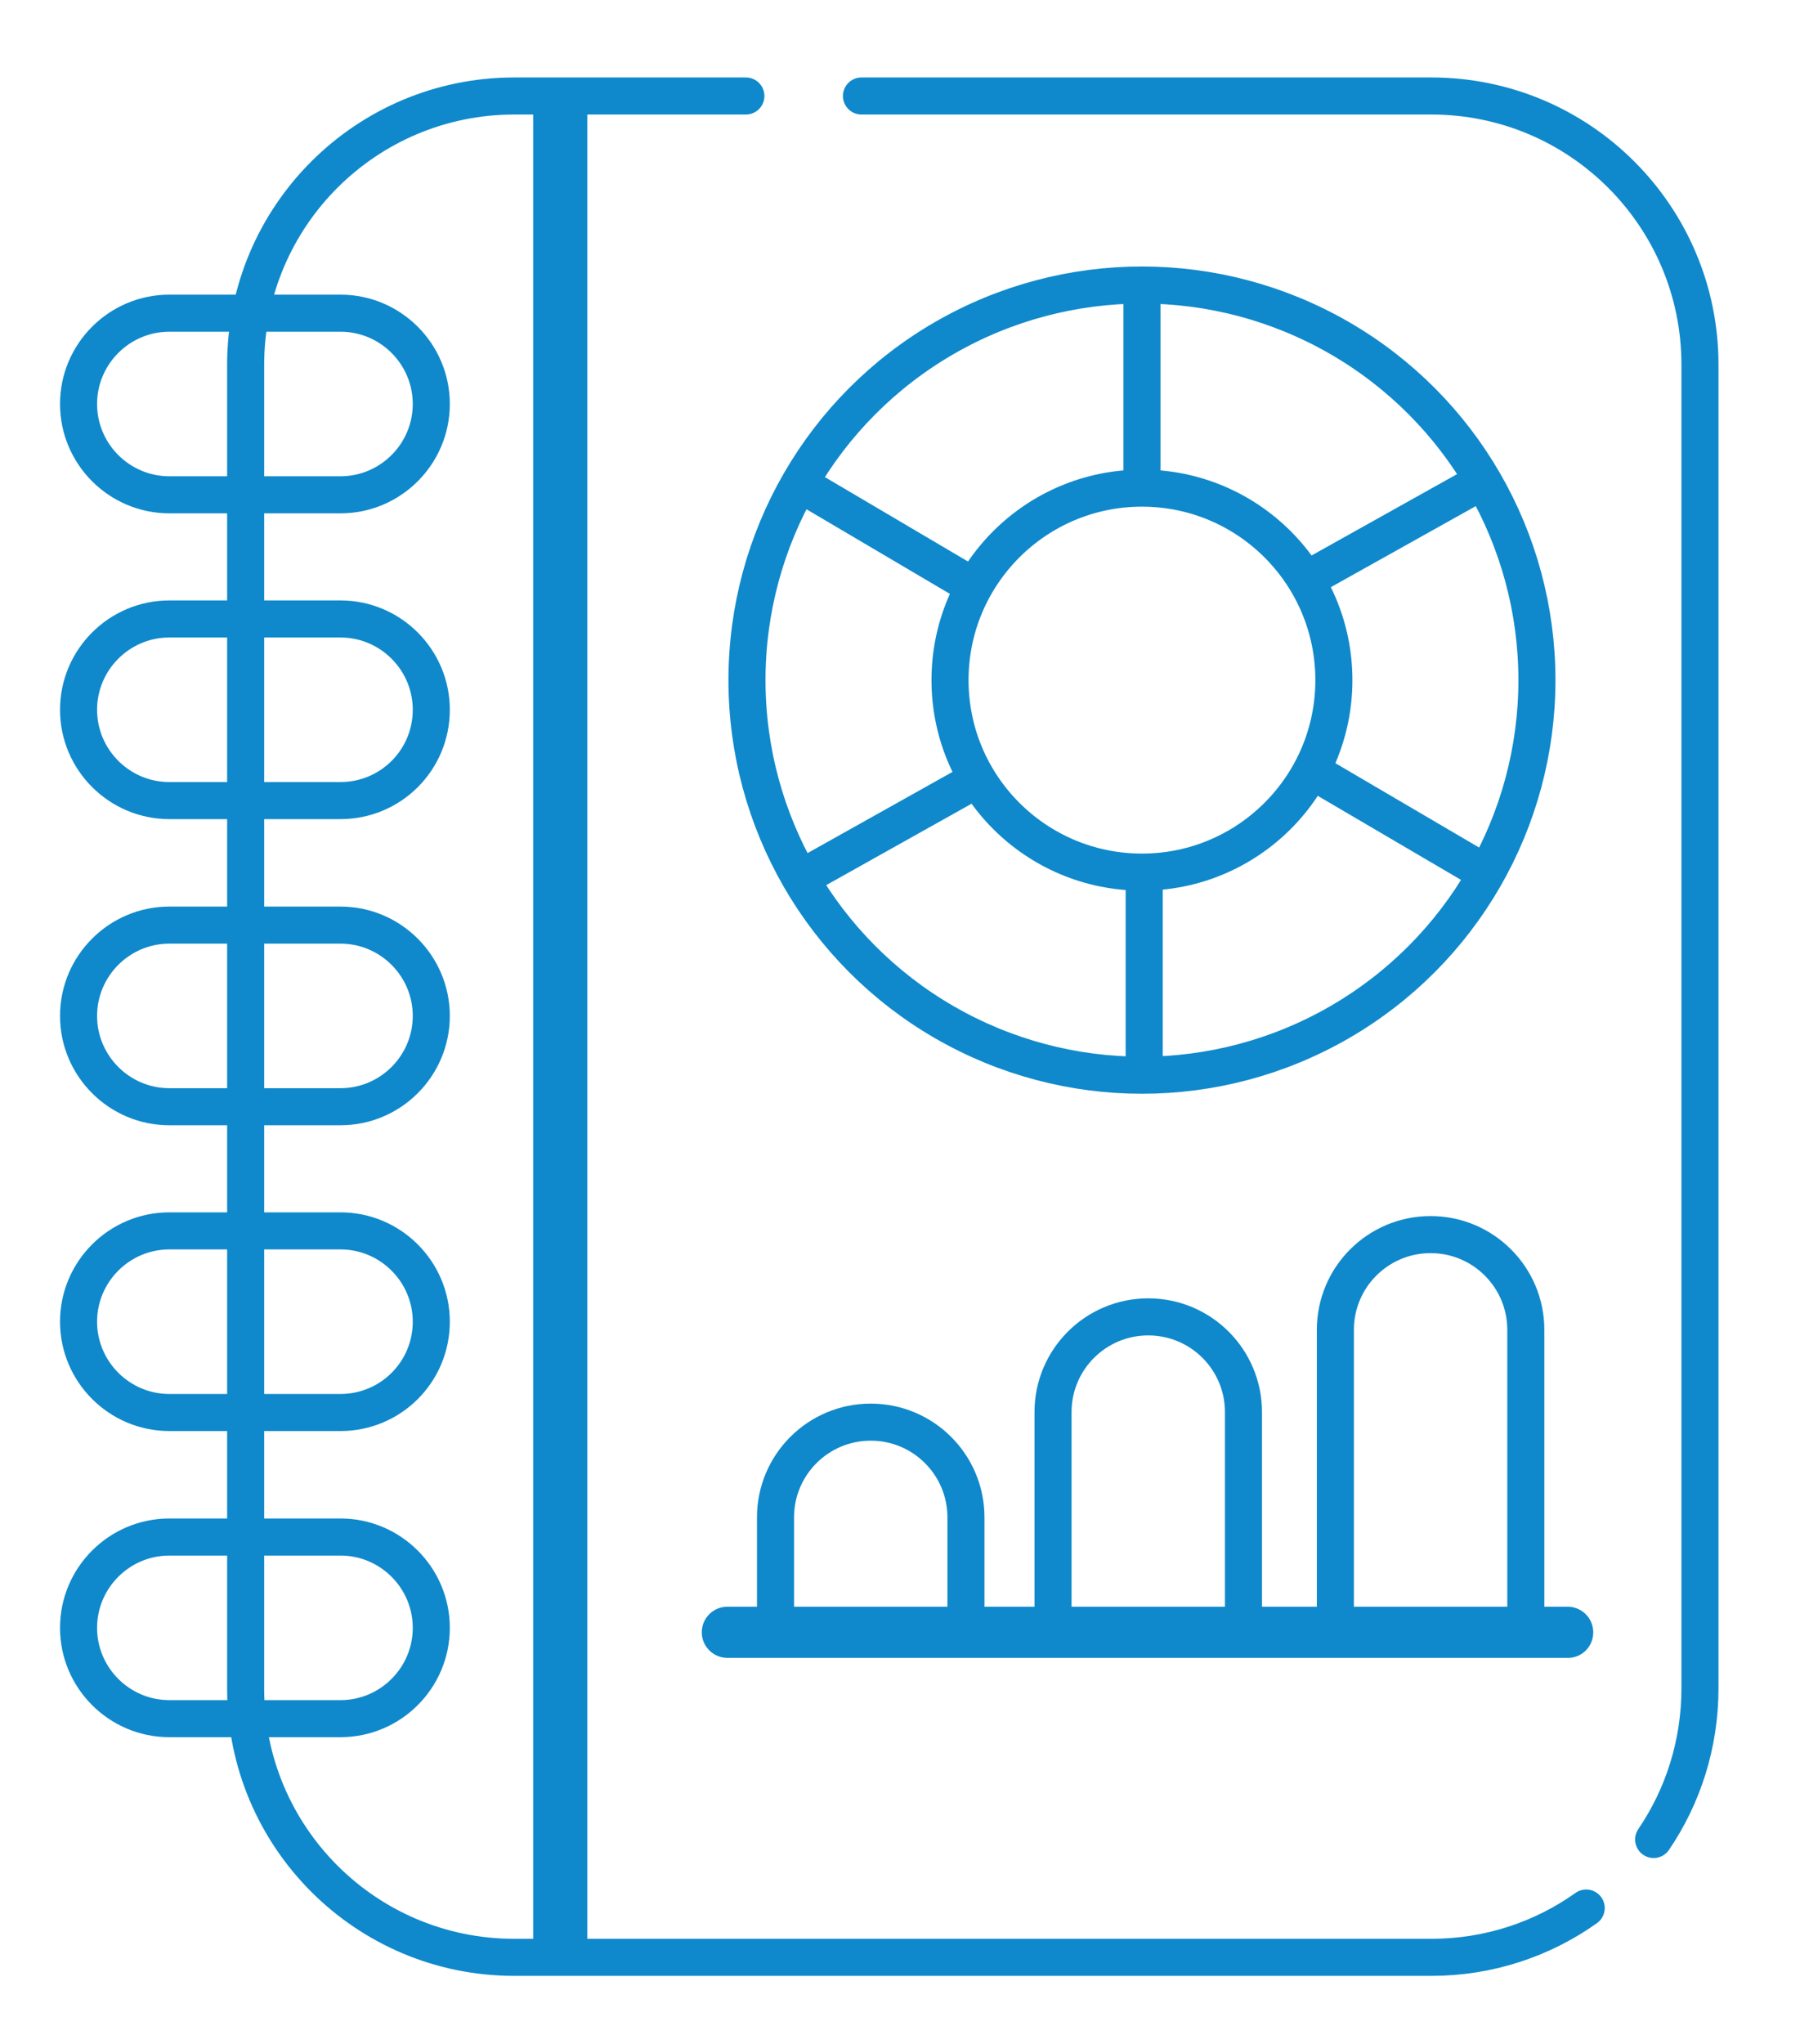
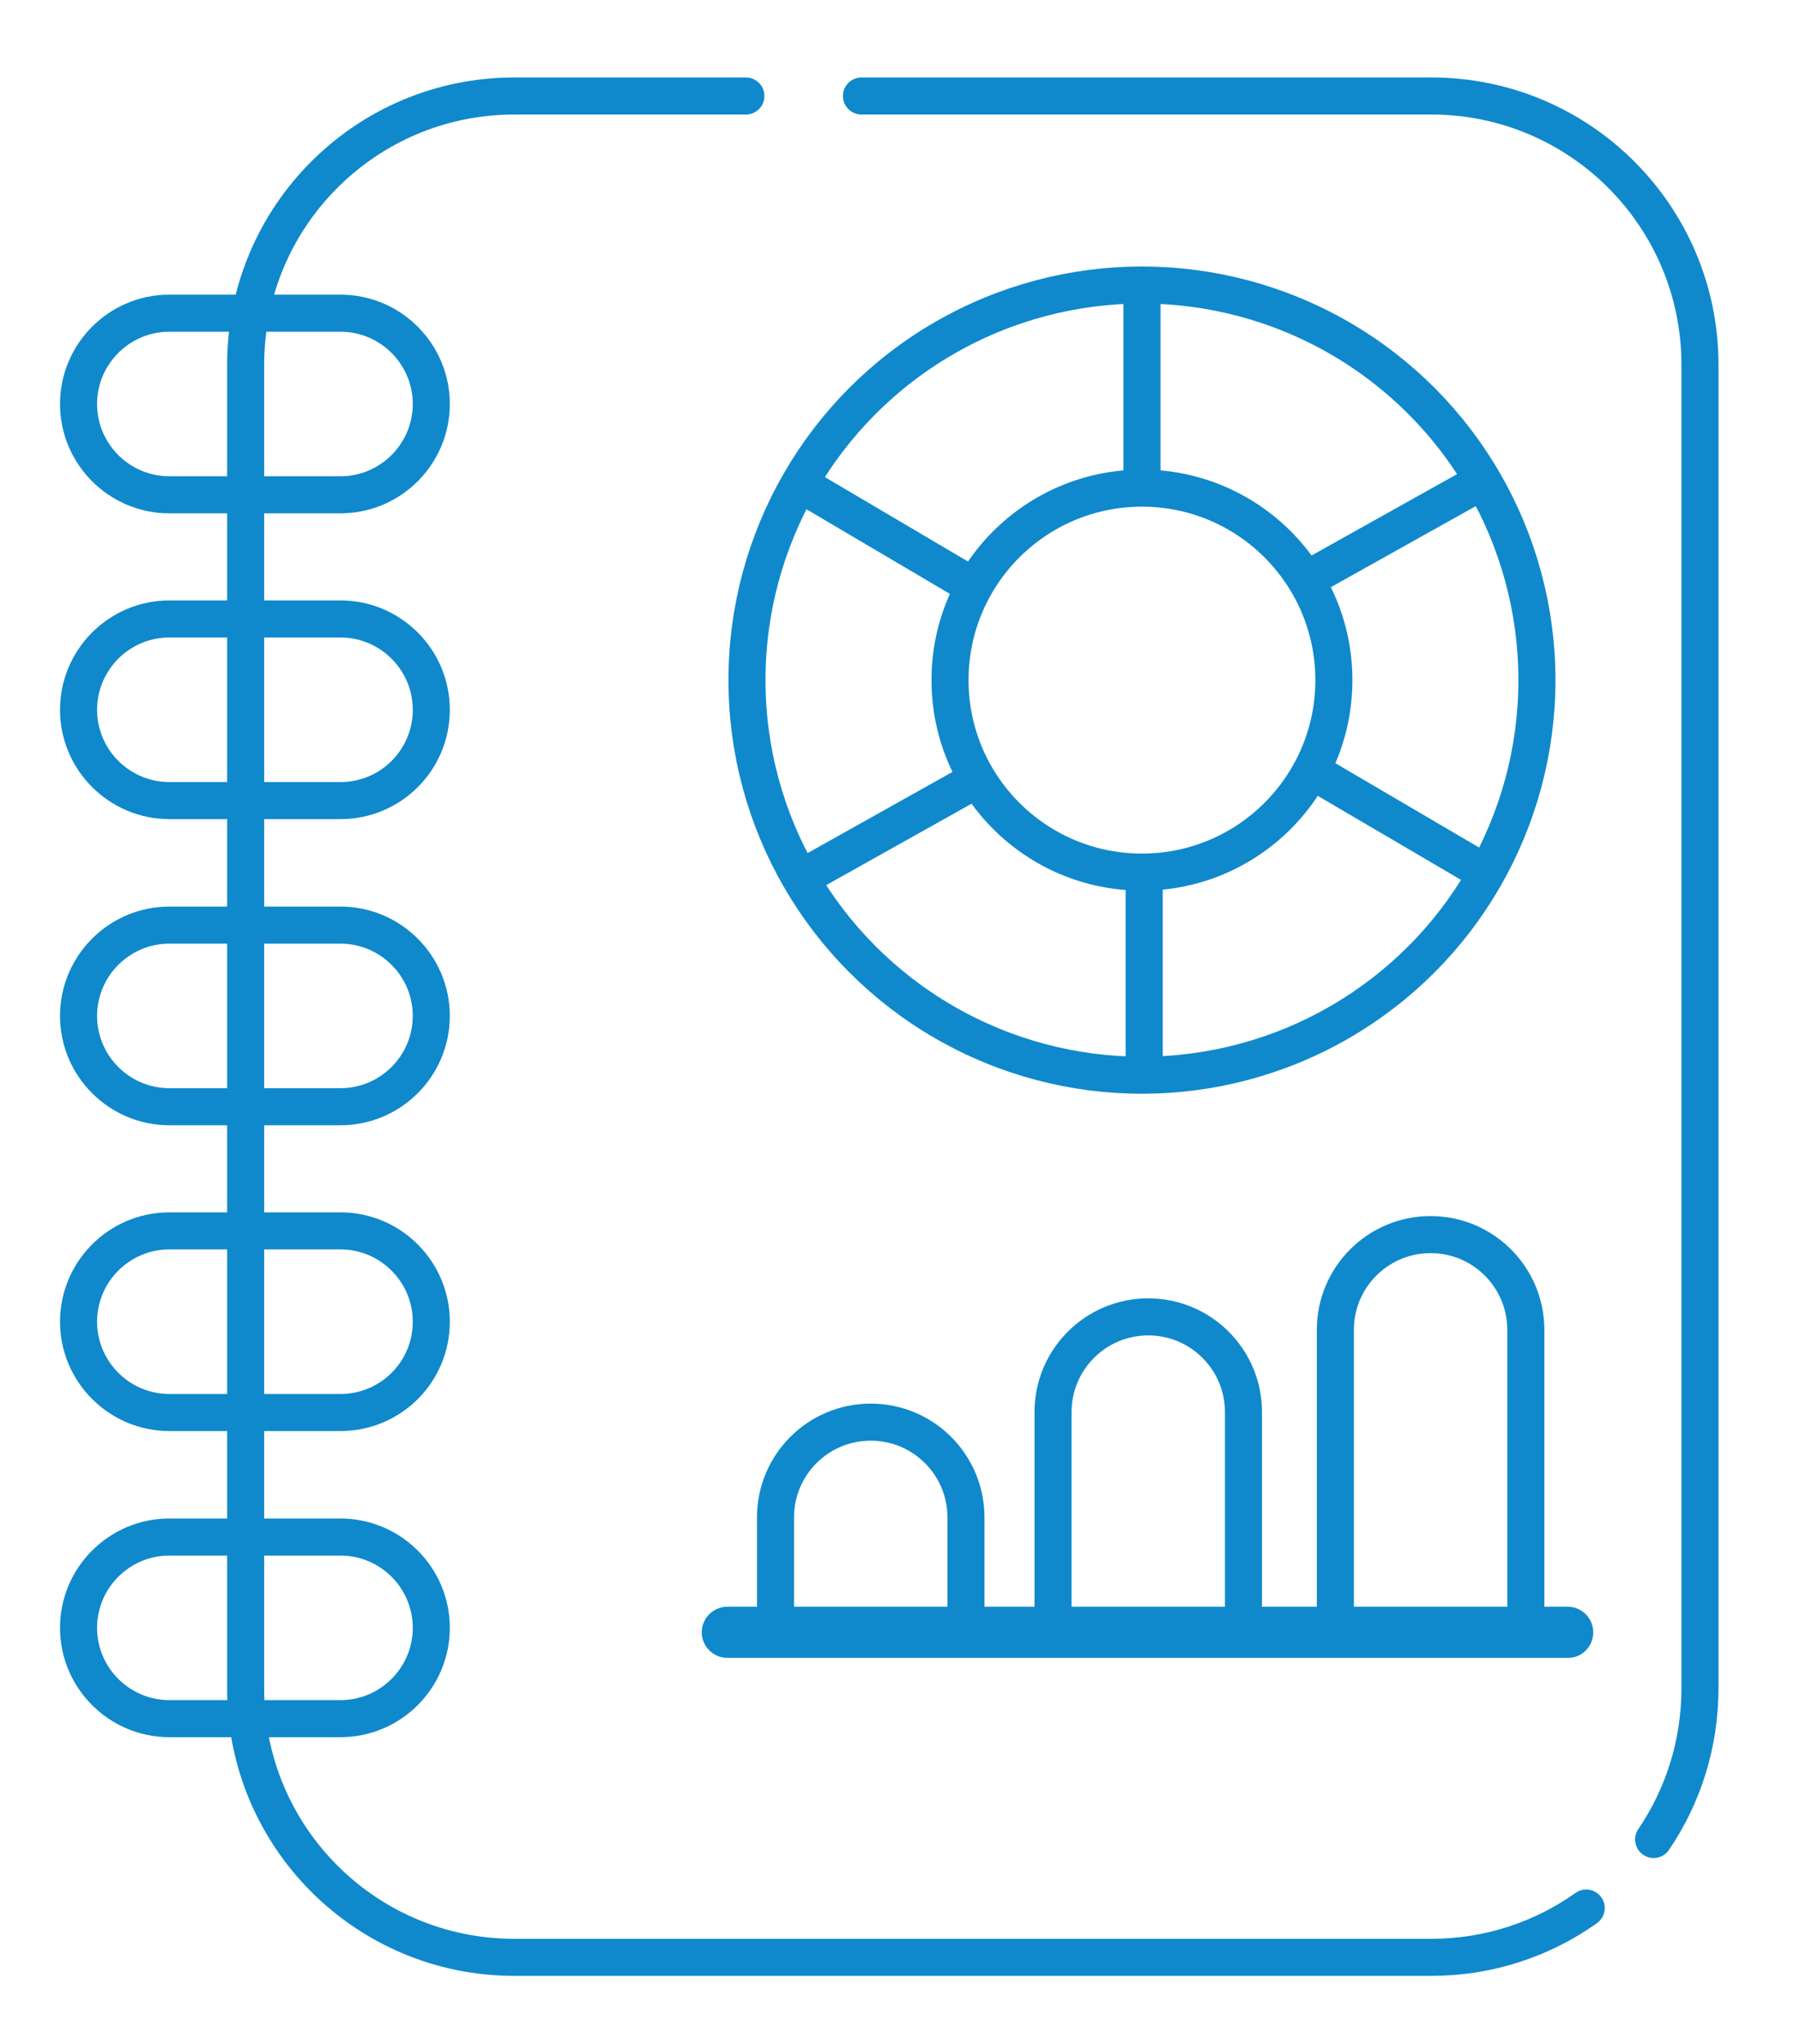
<svg xmlns="http://www.w3.org/2000/svg" version="1.1" id="Calque_2" x="0px" y="0px" viewBox="0 0 485.8 551.4" style="enable-background:new 0 0 485.8 551.4;" xml:space="preserve">
  <style type="text/css"> .st0{fill:none;stroke:#0f89cb;stroke-width:10;stroke-linecap:round;stroke-linejoin:round;stroke-miterlimit:10;} .st1{fill:#0f89cb;} .st2{fill:none;stroke:#0f89cb;stroke-width:10;stroke-miterlimit:10;} </style>
  <path class="st0" d="M428.1,514.8c-11.8,8.4-26.3,13.3-41.8,13.3H138.8c-40.1,0-72.5-32.5-72.5-72.5V98.4 c0-40.1,32.5-72.5,72.5-72.5h62.5" />
  <path class="st0" d="M232.5,25.9h153.8c40.1,0,72.5,32.5,72.5,72.5v357.1c0,15.1-4.6,29.2-12.5,40.8" />
-   <rect x="143.9" y="26.9" class="st1" width="14.6" height="500" />
  <path class="st2" d="M91.9,133.5H45.7c-13.5,0-24.5-11-24.5-24.5v0c0-13.5,11-24.5,24.5-24.5h46.2c13.5,0,24.5,11,24.5,24.5v0 C116.4,122.5,105.4,133.5,91.9,133.5z" />
  <path class="st2" d="M91.9,216H45.7c-13.5,0-24.5-11-24.5-24.5v0c0-13.5,11-24.5,24.5-24.5h46.2c13.5,0,24.5,11,24.5,24.5v0 C116.4,205.1,105.4,216,91.9,216z" />
  <path class="st2" d="M91.9,298.6H45.7c-13.5,0-24.5-11-24.5-24.5v0c0-13.5,11-24.5,24.5-24.5h46.2c13.5,0,24.5,11,24.5,24.5v0 C116.4,287.6,105.4,298.6,91.9,298.6z" />
  <path class="st2" d="M91.9,381.1H45.7c-13.5,0-24.5-11-24.5-24.5v0c0-13.5,11-24.5,24.5-24.5h46.2c13.5,0,24.5,11,24.5,24.5v0 C116.4,370.2,105.4,381.1,91.9,381.1z" />
  <path class="st2" d="M91.9,463.7H45.7c-13.5,0-24.5-11-24.5-24.5v0c0-13.5,11-24.5,24.5-24.5h46.2c13.5,0,24.5,11,24.5,24.5v0 C116.4,452.7,105.4,463.7,91.9,463.7z" />
  <path class="st1" d="M423.2,447.3H196.3c-3.8,0-6.9-3.1-6.9-6.9v0c0-3.8,3.1-6.9,6.9-6.9h226.8c3.8,0,6.9,3.1,6.9,6.9v0 C430,444.3,426.9,447.3,423.2,447.3z" />
  <path class="st2" d="M260.7,439.9h-51.4v-30.5c0-14.2,11.5-25.7,25.7-25.7h0c14.2,0,25.7,11.5,25.7,25.7V439.9z" />
  <path class="st2" d="M335.6,439.9h-51.4V381c0-14.2,11.5-25.7,25.7-25.7h0c14.2,0,25.7,11.5,25.7,25.7V439.9z" />
  <path class="st2" d="M411.8,439.9h-51.4v-81.1c0-14.2,11.5-25.7,25.7-25.7h0c14.2,0,25.7,11.5,25.7,25.7V439.9z" />
  <circle class="st2" cx="308.2" cy="183.5" r="106.6" />
  <circle class="st2" cx="308.2" cy="183.5" r="51.8" />
  <g>
    <line class="st2" x1="308.2" y1="76.9" x2="308.2" y2="131.7" />
    <line class="st2" x1="397.8" y1="131.1" x2="350.4" y2="157.6" />
    <line class="st2" x1="403" y1="236.7" x2="353.9" y2="207.9" />
  </g>
  <g>
    <line class="st2" x1="308.8" y1="289.4" x2="308.8" y2="234.6" />
    <line class="st2" x1="219.2" y1="235.2" x2="266.7" y2="208.6" />
    <line class="st2" x1="214.1" y1="129.5" x2="263.1" y2="158.4" />
  </g>
</svg>